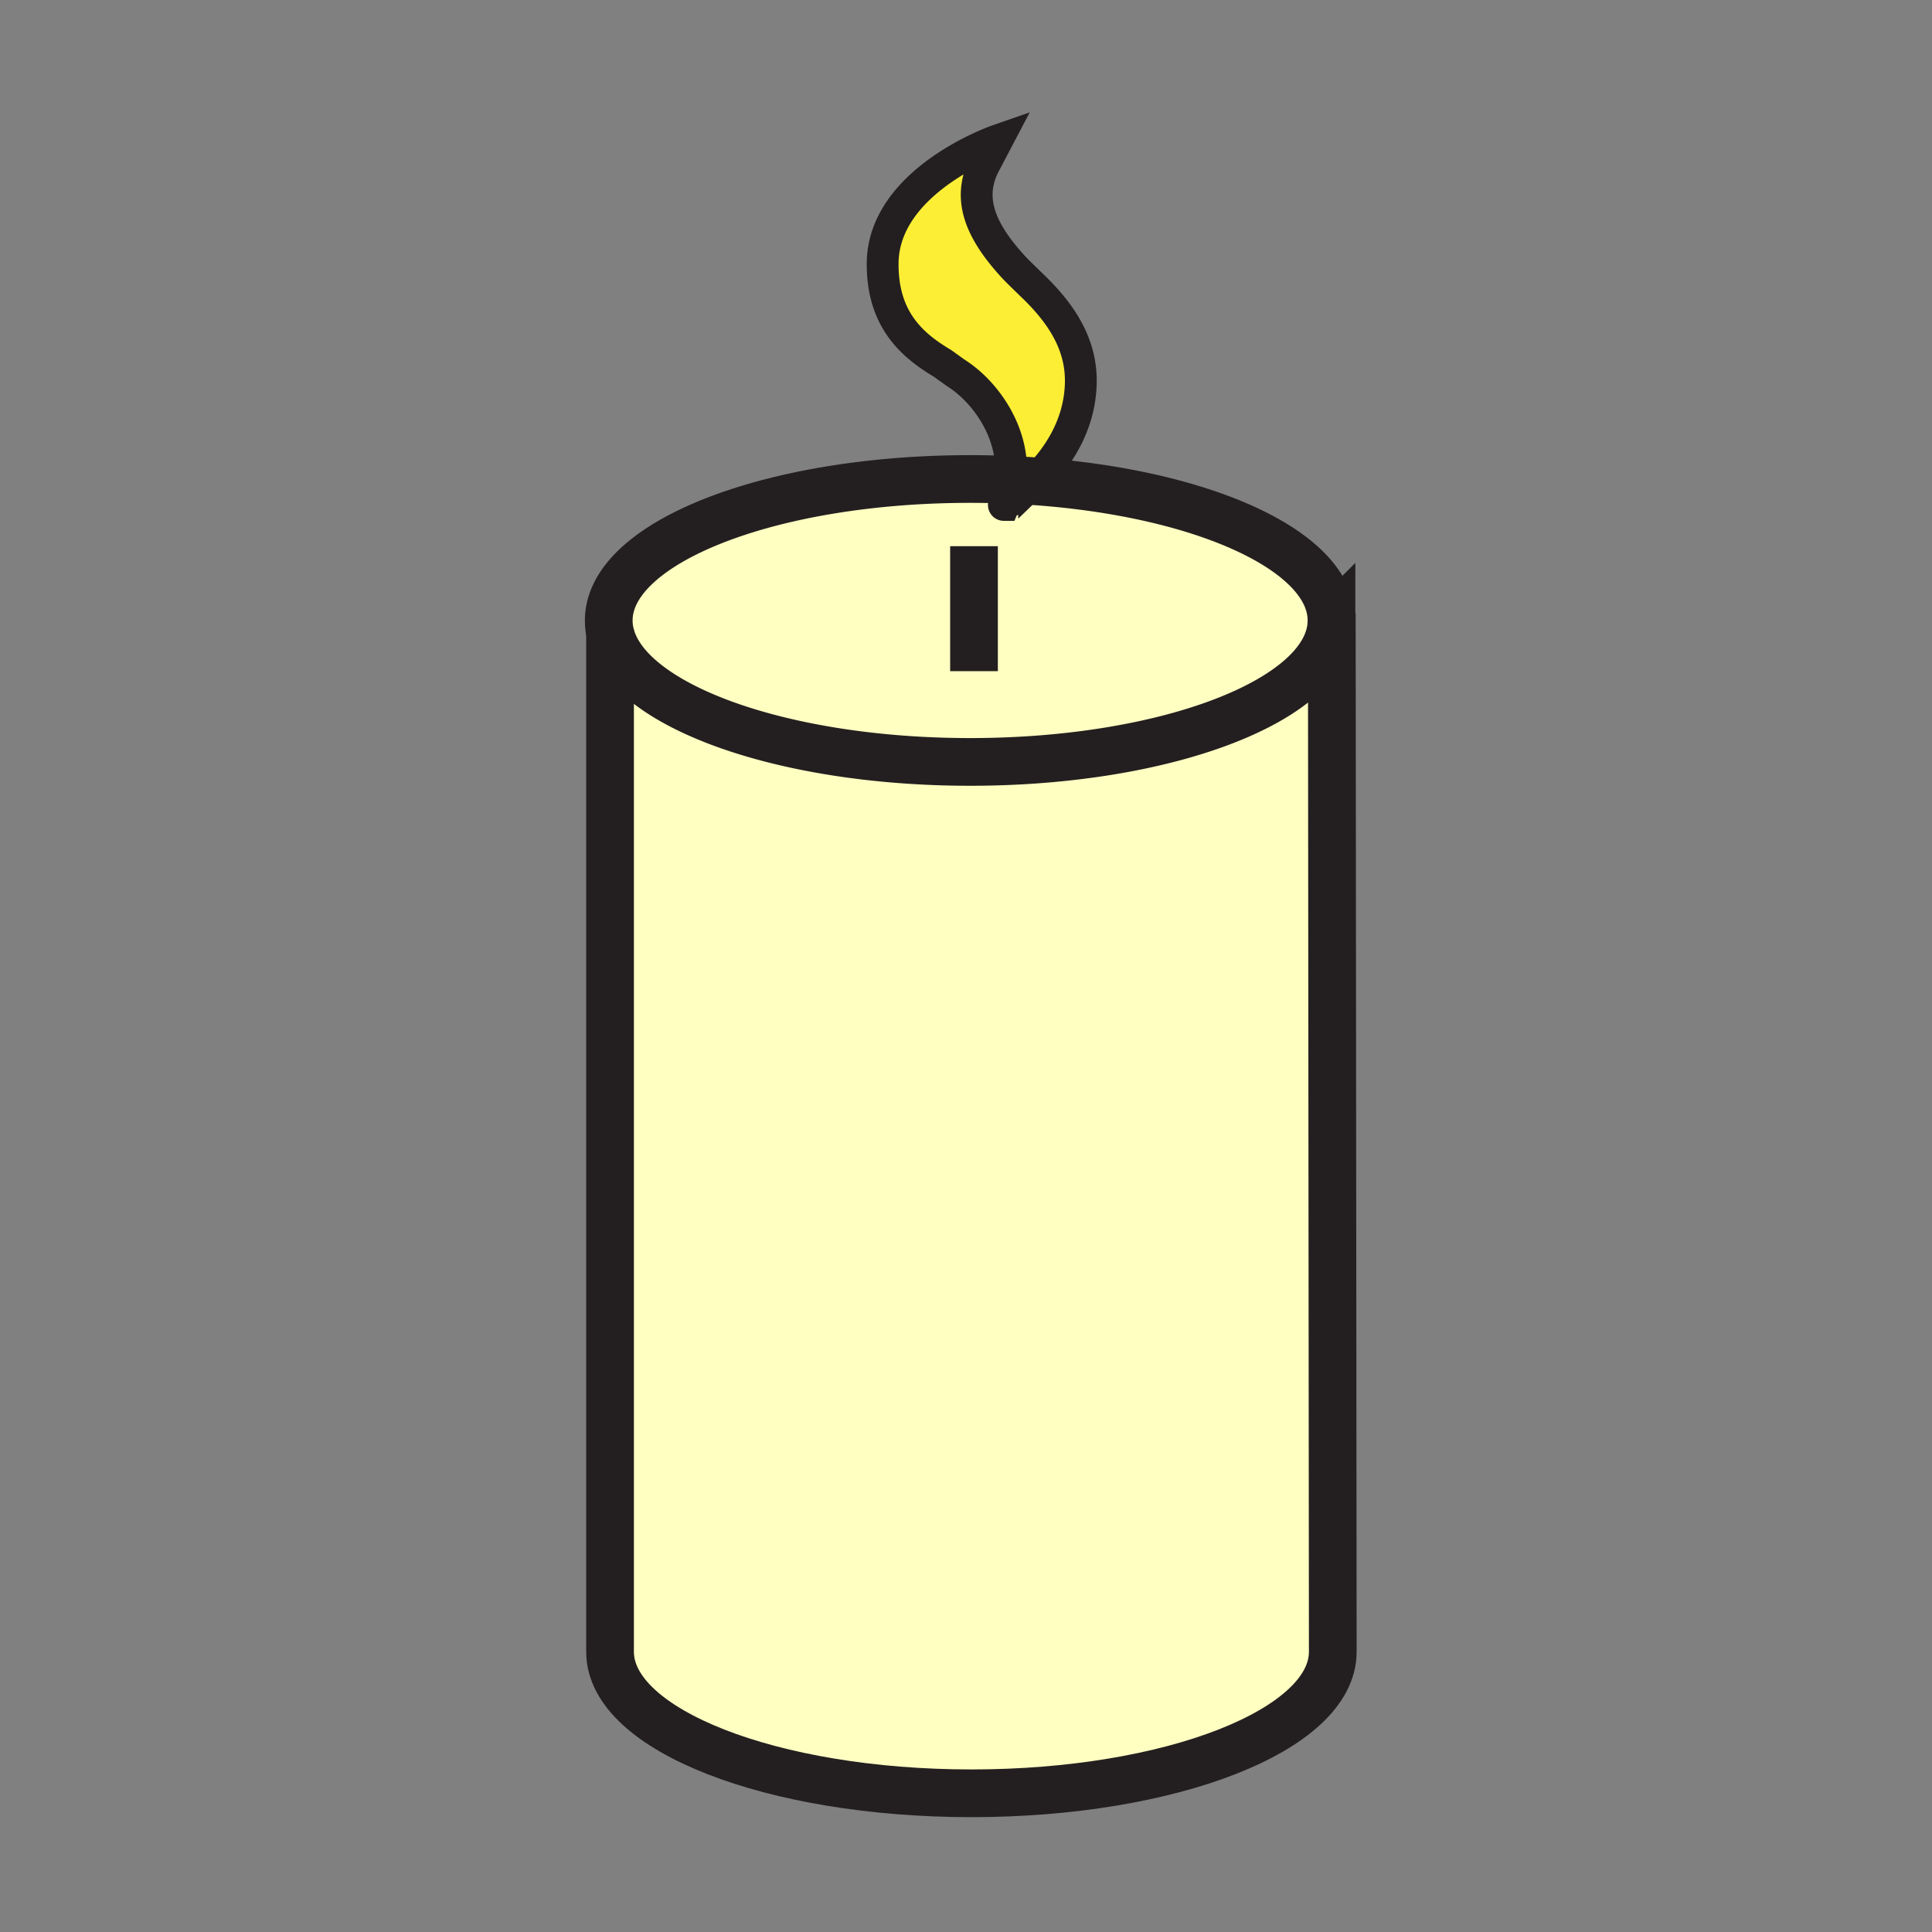
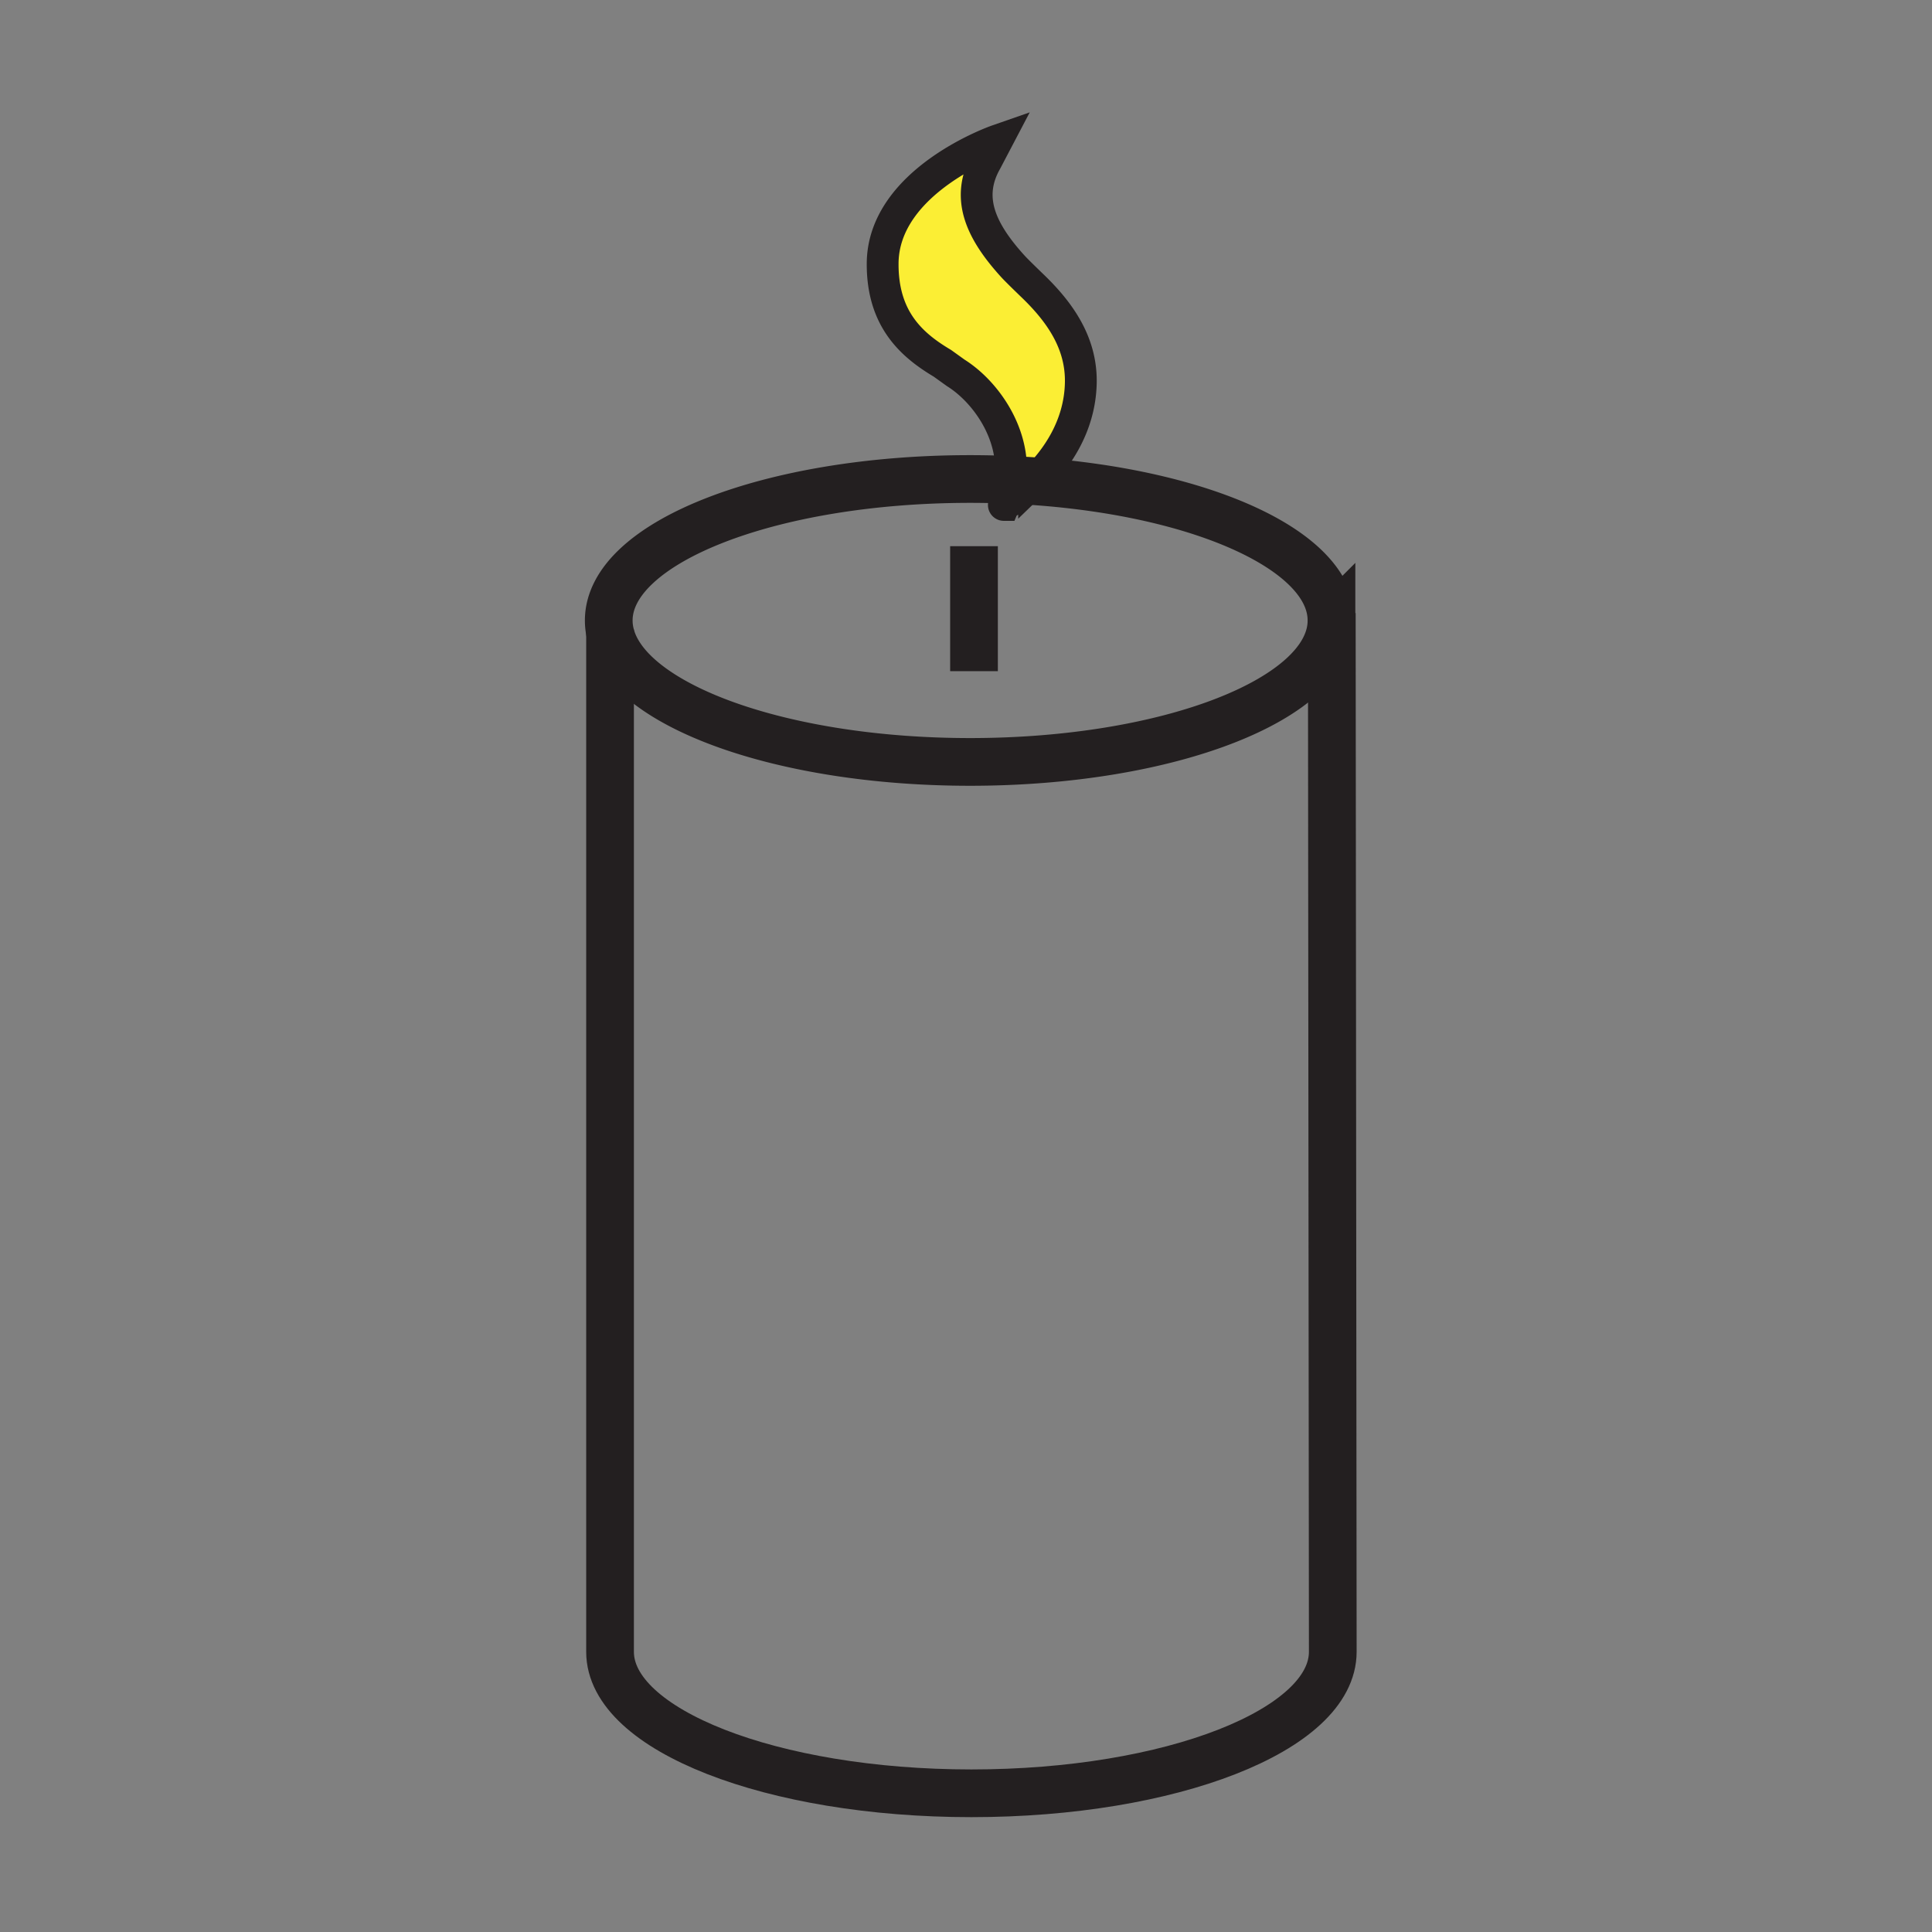
<svg xmlns="http://www.w3.org/2000/svg" width="850.394" height="850.394" viewBox="0 0 850.394 850.394" overflow="visible">
  <rect x="0" y="0" width="850.394" height="850.394" fill="#808080" stroke="none" />
  <path d="M454.53 125.86c11.75 11.32 21.55 24.87 21.2 42.62-.381 19.65-11.24 34.32-20.561 43.33-3.439-.24-6.9-.43-10.41-.58 2.33-20.11-10.89-38.85-24.1-47.12l-5.85-4.2c-13.45-8-26.44-19.39-26.3-43.97.22-36.59 50.3-54.04 50.3-54.04l-4.729 9.01c-9 15.87-2.74 30.44 11.87 46.45 1.9 2.08 8.58 8.5 8.58 8.5z" fill="#fbee34" />
-   <path d="M268.52 278.41a24.93 24.93 0 0 1-.57-5.3c0-34.39 71.21-62.27 159.06-62.27 6 0 11.931.13 17.75.39a40.857 40.857 0 0 1-2.899 11.03s6.21-3.58 13.31-10.45c74.41 5.21 130.9 30.67 130.9 61.3 0 34.38-71.221 62.26-159.061 62.26-83.29 0-151.62-25.06-158.49-56.96z" fill="#ffffc2" />
-   <path d="M586.21 273.11l.43 453.96c0 34.39-71.22 62.27-159.06 62.27-87.85 0-159.06-27.88-159.06-62.27V278.41c6.87 31.9 75.2 56.96 158.49 56.96 87.84 0 159.061-27.88 159.061-62.26h.139z" fill="#ffffc2" />
  <g fill="none" stroke="#231f20">
    <path d="M586.07 273.11c0 34.38-71.221 62.26-159.061 62.26-83.29 0-151.62-25.06-158.49-56.96a24.93 24.93 0 0 1-.57-5.3c0-34.39 71.21-62.27 159.06-62.27 6 0 11.931.13 17.75.39 3.51.15 6.971.34 10.41.58 74.411 5.21 130.901 30.67 130.901 61.3z" stroke-width="21" />
    <path d="M268.52 277.07v450c0 34.39 71.21 62.27 159.06 62.27 87.84 0 159.06-27.88 159.06-62.27l-.43-453.96v-3.26" stroke-width="21" />
    <path d="M455.17 211.81c9.32-9.01 20.18-23.68 20.561-43.33.35-17.75-9.45-31.3-21.2-42.62 0 0-6.681-6.42-8.58-8.5-14.61-16.01-20.87-30.58-11.87-46.45l4.729-9.01s-50.08 17.45-50.3 54.04c-.14 24.58 12.85 35.97 26.3 43.97l5.85 4.2c13.21 8.27 26.43 27.01 24.1 47.12a40.857 40.857 0 0 1-2.899 11.03c-.001 0 6.209-3.58 13.309-10.45z" stroke-width="14" />
    <path stroke-width="21" d="M428.72 240.41v55.01" />
  </g>
-   <path fill="none" d="M0 0h850.394v850.394H0z" />
</svg>